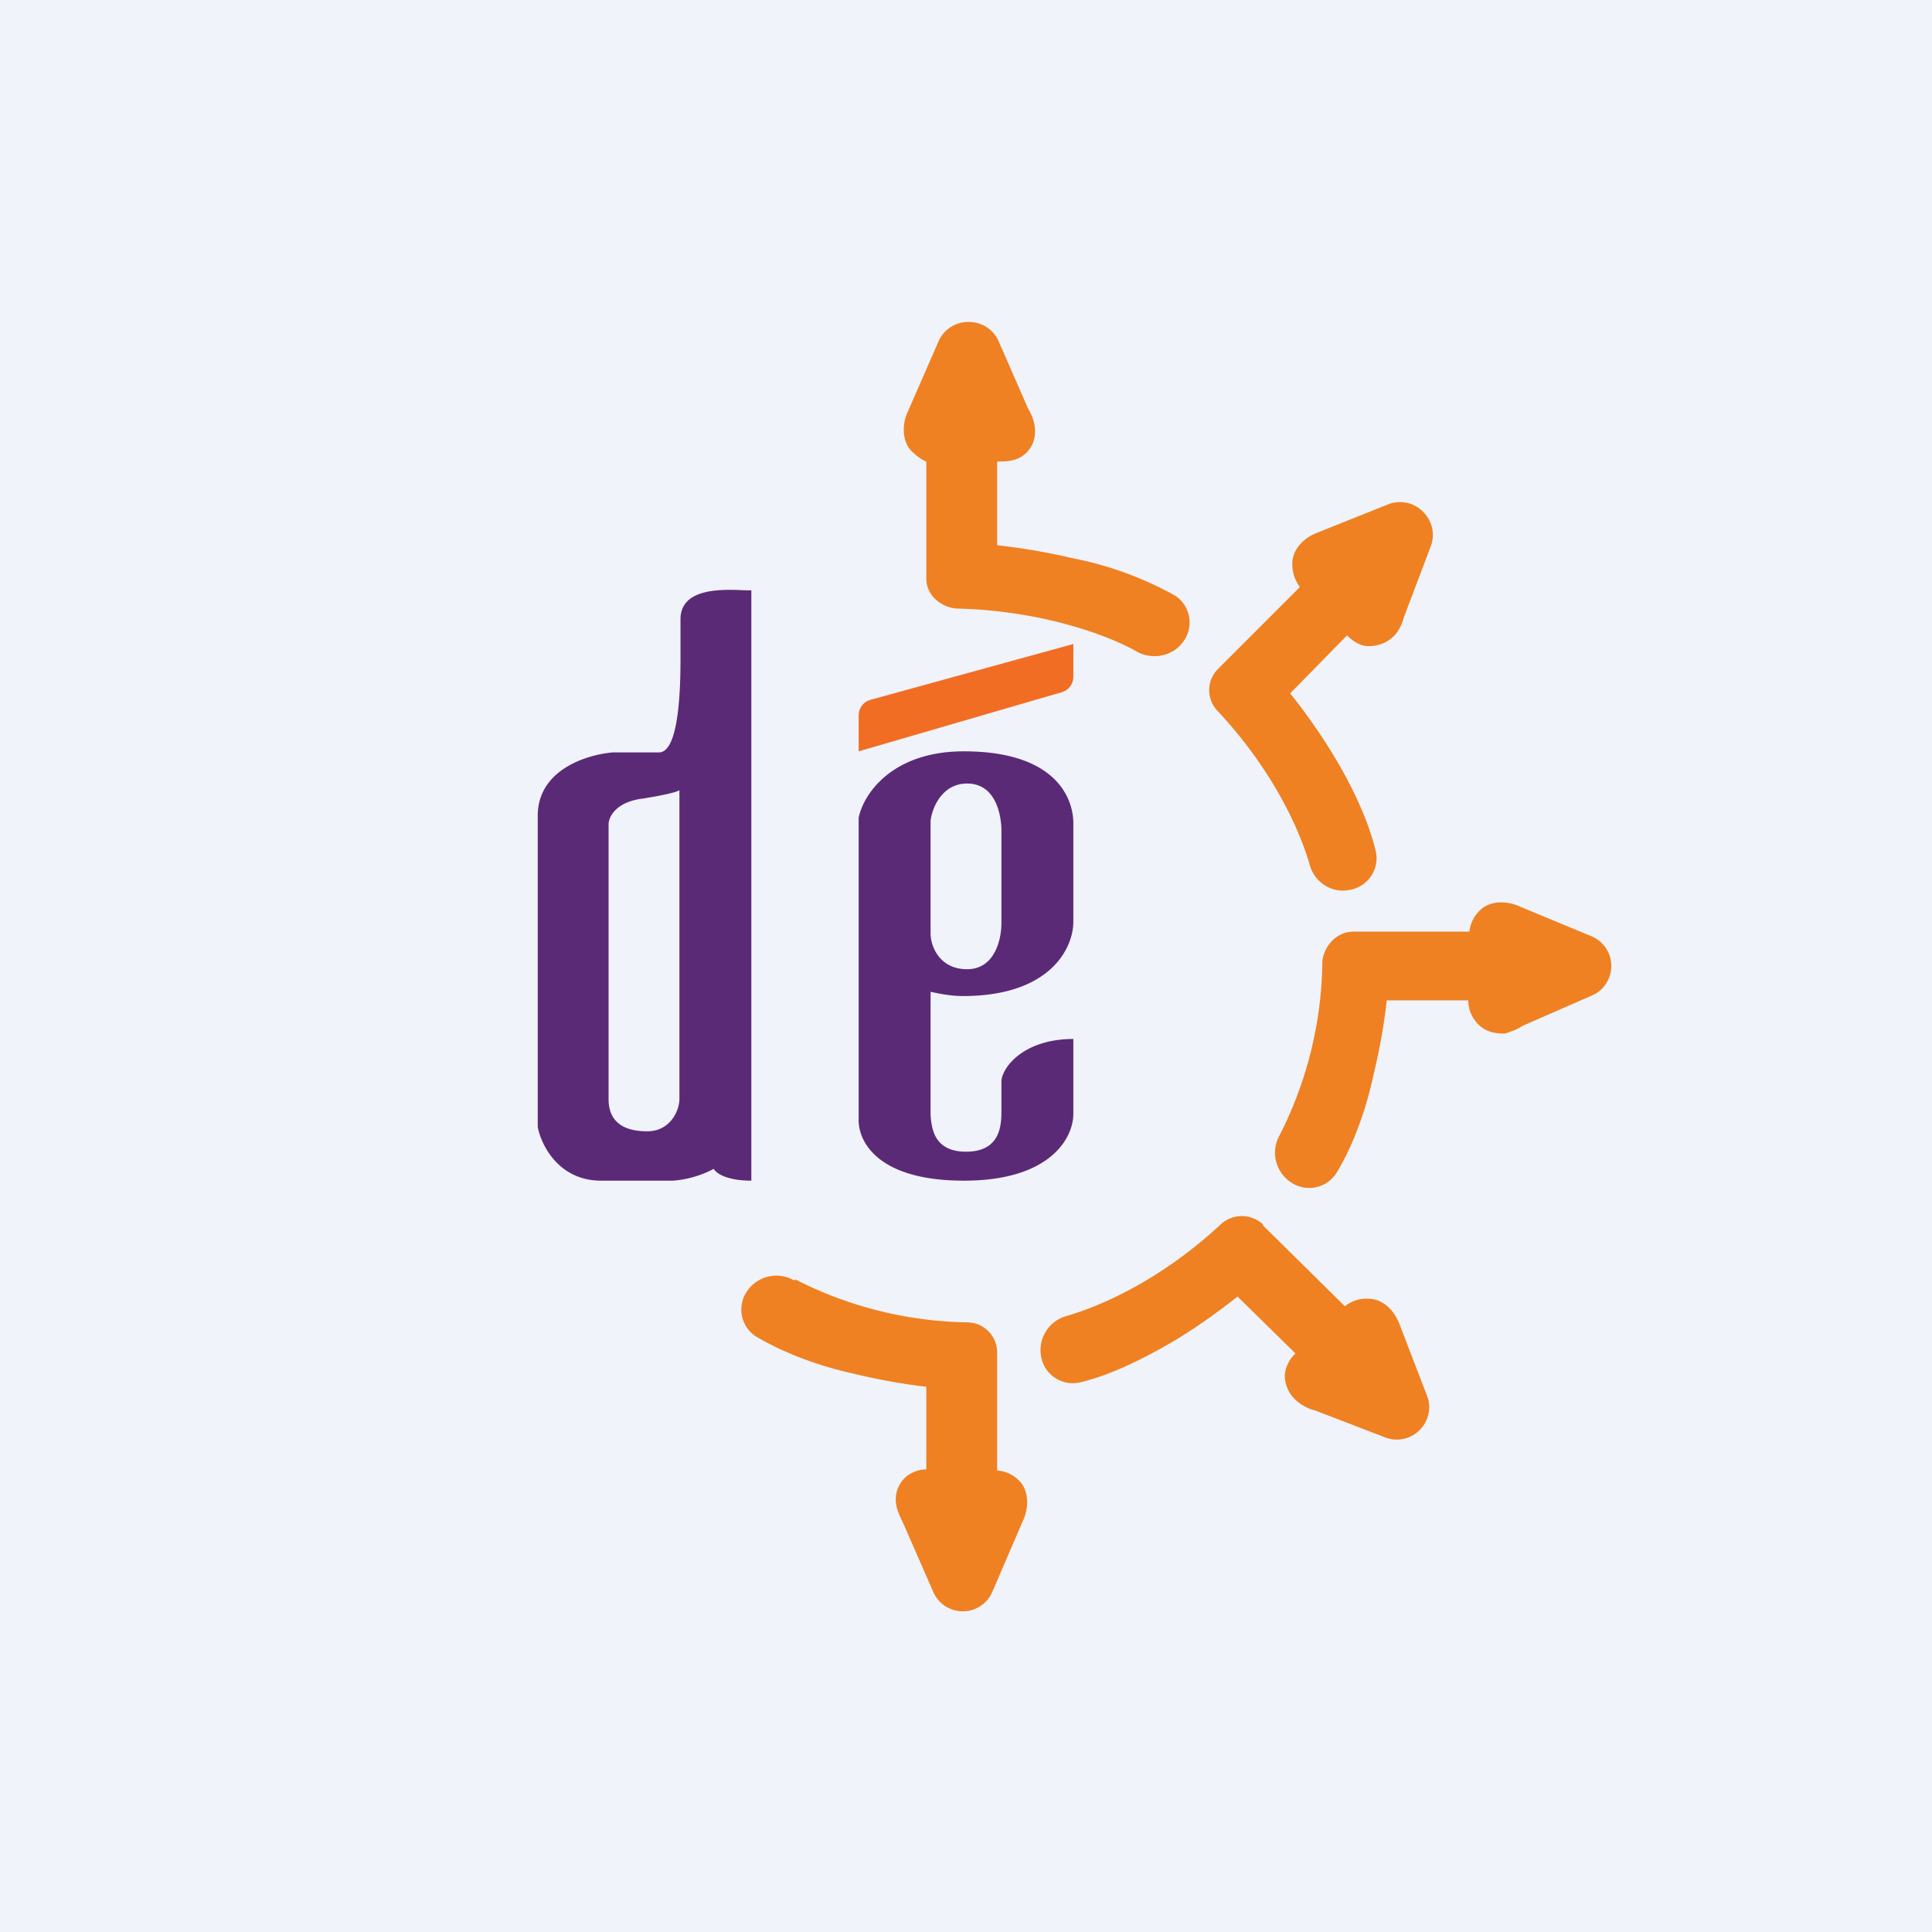
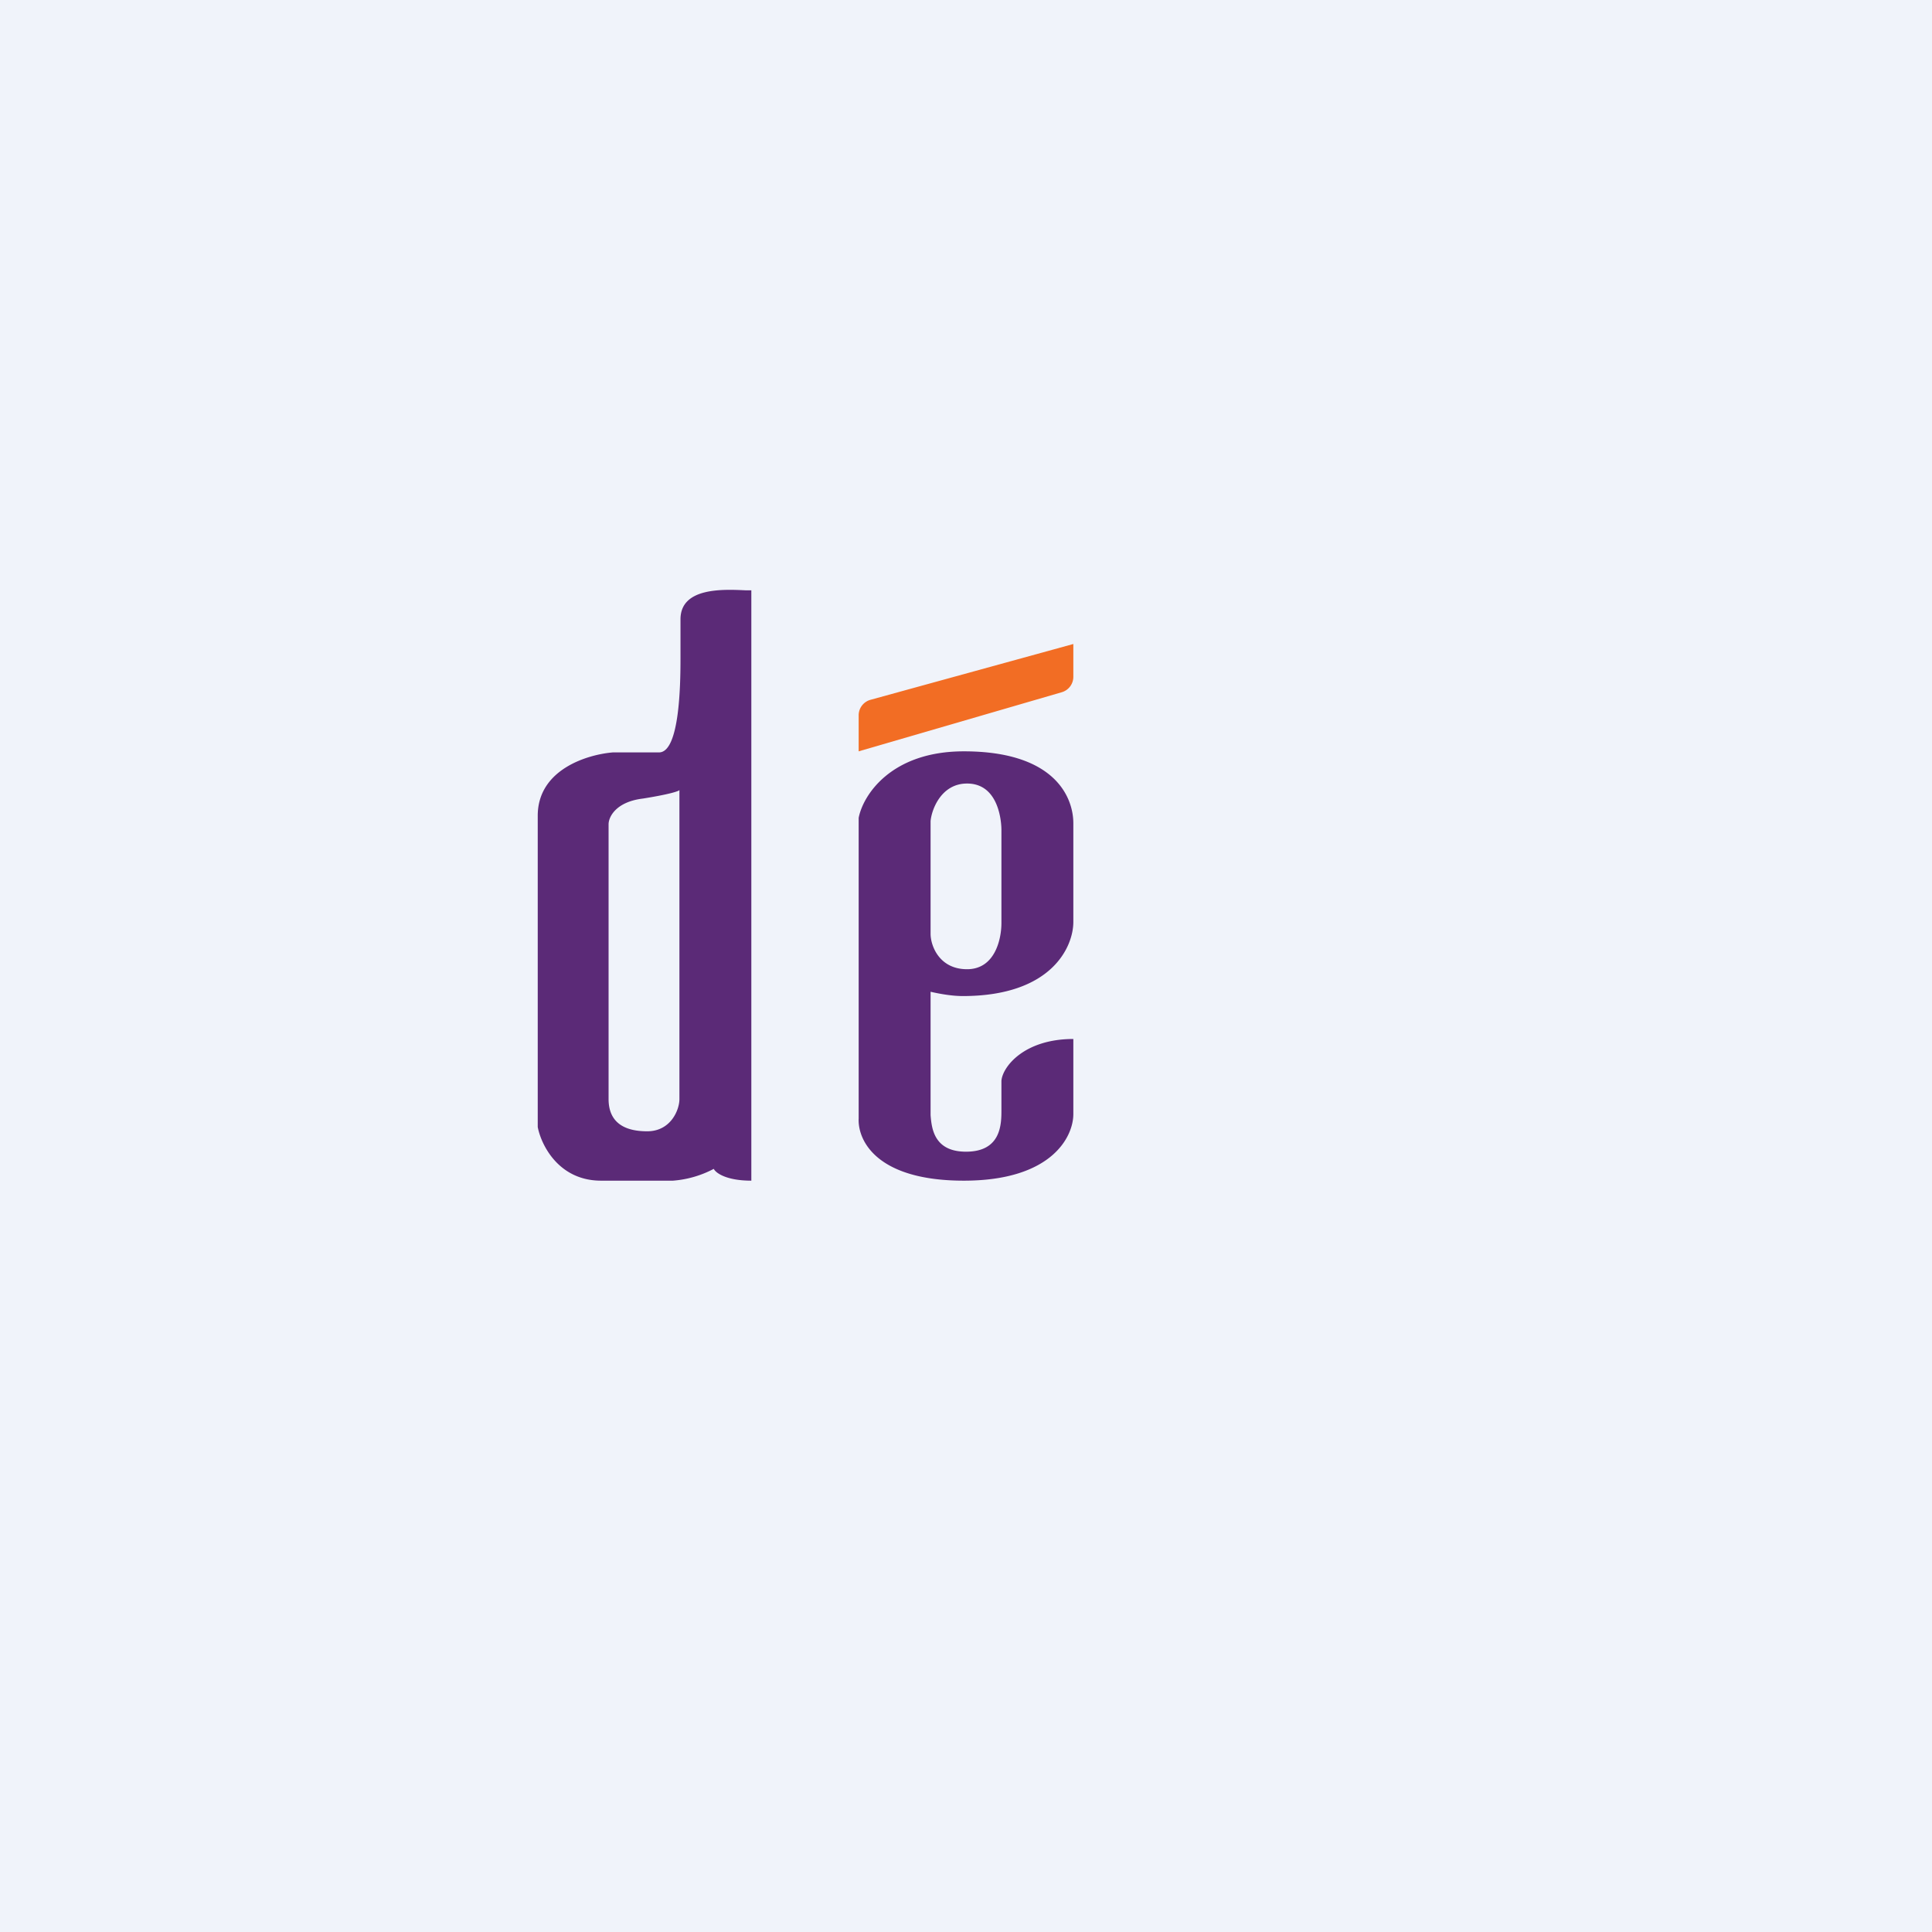
<svg xmlns="http://www.w3.org/2000/svg" width="18" height="18" viewBox="0 0 18 18">
  <path fill="#F0F3FA" d="M0 0h18v18H0z" />
-   <path d="M9.02 3a.3.3 0 0 0-.28.19l-.28.64c-.07.15-.04.3.03.37.04.04.09.08.14.1v1.09c0 .17.16.28.3.28.76.02 1.38.24 1.66.4.14.08.34.05.44-.1a.3.3 0 0 0-.08-.42 3.25 3.25 0 0 0-.96-.35 5.8 5.8 0 0 0-.7-.12V4.3c.08 0 .18 0 .26-.07.09-.08.1-.18.09-.26a.44.44 0 0 0-.06-.16l-.28-.64A.3.3 0 0 0 9.02 3Zm4.24 1.77a.3.3 0 0 0-.33-.07l-.65.26c-.16.06-.24.18-.24.29 0 .1.03.16.07.22l-.76.76a.28.28 0 0 0 0 .4c.52.56.76 1.11.85 1.42.04.16.2.28.38.24a.3.3 0 0 0 .24-.35c-.07-.3-.23-.63-.4-.91a5.38 5.38 0 0 0-.4-.57l.53-.54c.05.05.12.1.2.1.13 0 .21-.06.26-.12a.44.44 0 0 0 .07-.15l.25-.66a.3.3 0 0 0-.07-.32Zm.91 3.68c-.15-.07-.3-.05-.38.03a.32.32 0 0 0-.1.2h-1.08c-.17 0-.28.15-.29.28a3.64 3.64 0 0 1-.4 1.62.33.33 0 0 0 .1.43.3.3 0 0 0 .43-.08c.16-.26.28-.6.35-.93.06-.25.1-.49.12-.68h.76c0 .07.02.14.08.21.08.09.18.1.26.1.06-.02.12-.04.16-.07l.64-.28a.3.3 0 0 0 0-.56l-.65-.27Zm-2.4 2.96a.29.29 0 0 0-.4 0c-.56.52-1.12.76-1.43.85a.33.33 0 0 0-.24.38.3.3 0 0 0 .36.24c.3-.07.63-.24.9-.4.23-.14.43-.29.57-.4l.54.53a.31.31 0 0 0-.1.2c0 .12.06.2.12.25.05.04.11.07.16.08l.65.25a.3.3 0 0 0 .33-.07.3.3 0 0 0 .06-.33l-.25-.65c-.06-.16-.18-.24-.29-.24a.32.32 0 0 0-.22.07l-.77-.76Zm-4.37.52a.33.33 0 0 0-.44.1.3.3 0 0 0 .08.42c.27.16.6.28.92.35.25.06.49.1.67.12v.77a.3.3 0 0 0-.19.07.28.28 0 0 0-.09.26c.01.06.04.12.06.16l.28.64a.3.3 0 0 0 .56 0l.28-.65c.07-.15.04-.3-.03-.37a.32.32 0 0 0-.21-.1V12.6a.28.28 0 0 0-.28-.28 3.64 3.64 0 0 1-1.6-.4Z" fill="#EF8122" />
  <path fill-rule="evenodd" d="M7 5.5V11c-.23 0-.33-.07-.35-.11a.97.97 0 0 1-.38.11H5.6c-.4 0-.56-.34-.59-.5V7.6c0-.43.46-.57.7-.59h.43c.19 0 .2-.62.2-.87v-.37c0-.3.4-.28.61-.27H7Zm-.67 4.74V7.36c0 .01-.09.04-.34.08-.25.03-.32.17-.32.24v2.56c0 .16.08.3.36.3.22 0 .3-.2.3-.3Zm3.67.14v-.7c-.46 0-.66.26-.67.39v.27c0 .13 0 .39-.33.39-.3 0-.32-.22-.33-.34V9.24c.13.03.23.04.3.04.83 0 1.03-.46 1.03-.69v-.92C10 7.43 9.83 7 8.98 7c-.68 0-.94.41-.98.62v2.8c-.01.2.16.58.98.58s1.02-.41 1.02-.62ZM8.67 7.64V8.7c0 .11.08.33.34.33s.32-.28.32-.43v-.87c0-.04-.01-.43-.32-.43-.24 0-.33.24-.34.35Z" fill="#5B2A77" />
  <path d="M8 6.67V7l1.89-.55A.15.15 0 0 0 10 6.3V6l-1.89.52a.15.15 0 0 0-.11.15Z" fill="#F26D24" />
</svg>